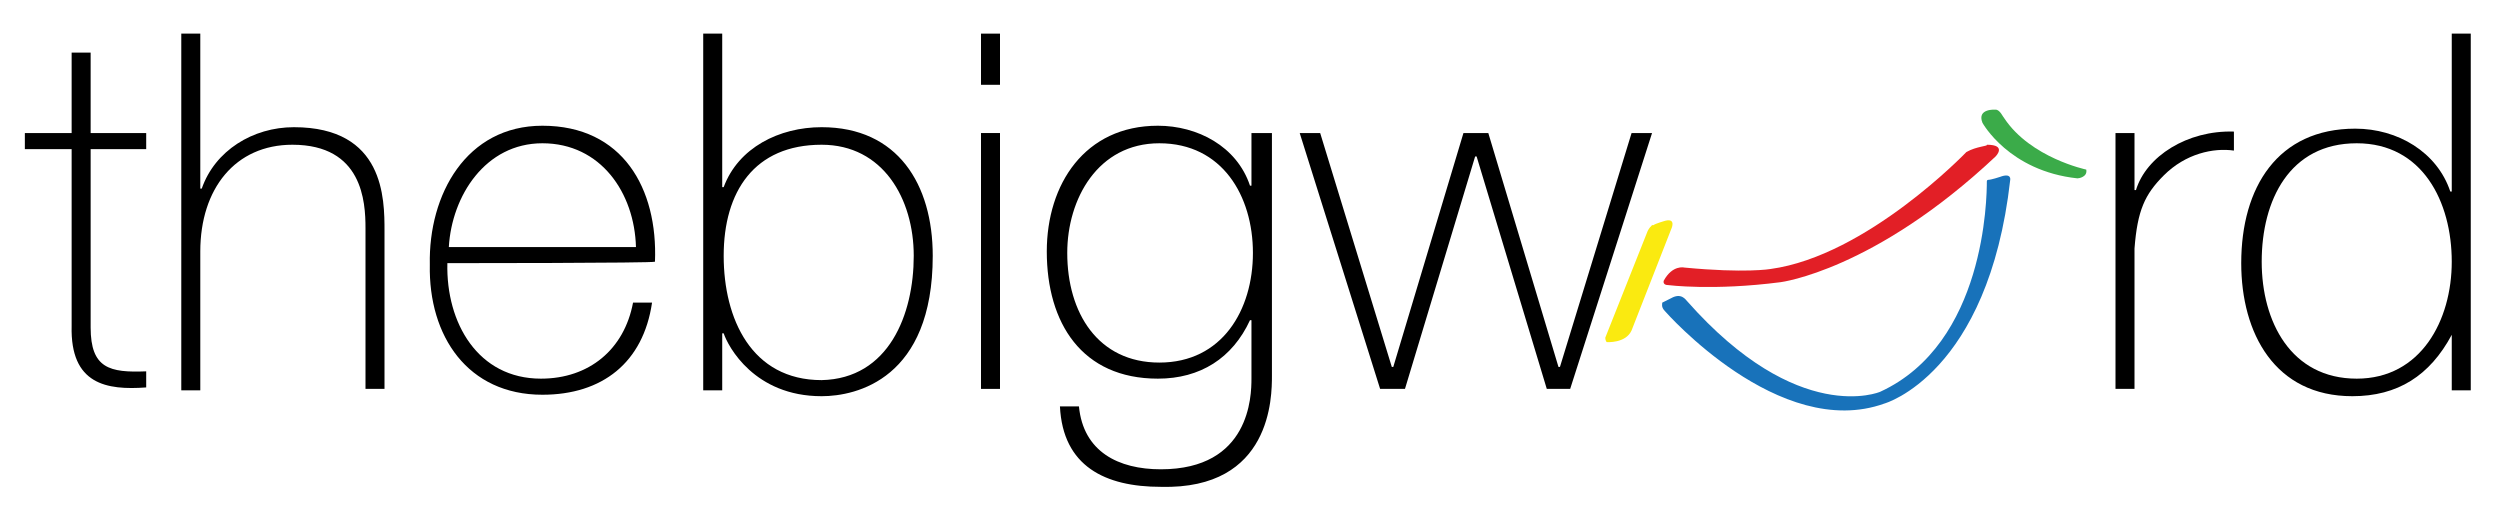
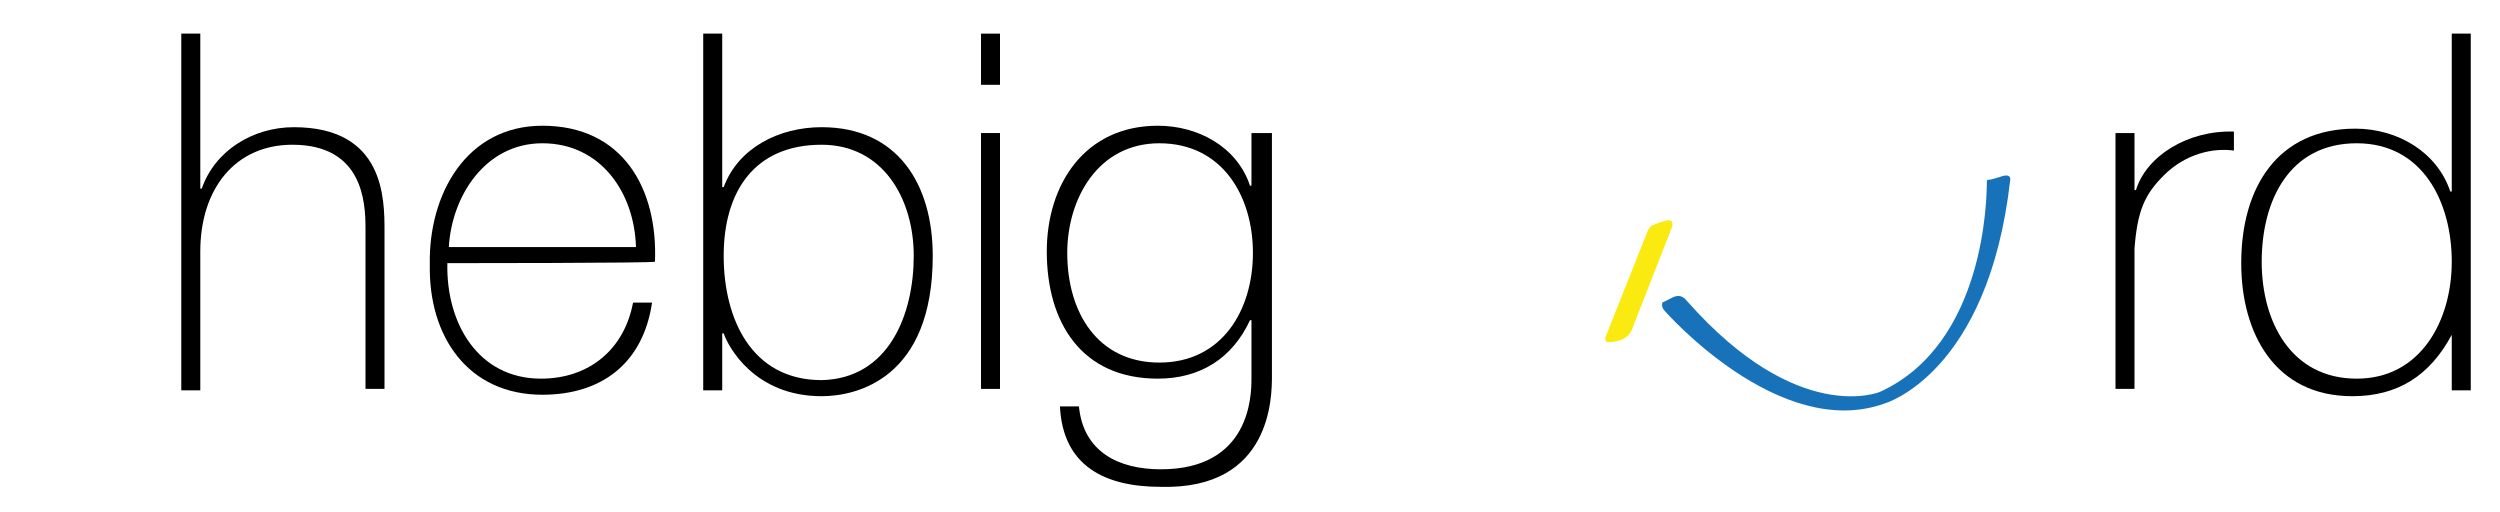
<svg xmlns="http://www.w3.org/2000/svg" version="1.1" id="Layer_1" x="0px" y="0px" width="171px" height="35px" viewBox="0 0 171 35" style="enable-background:new 0 0 171 35;" xml:space="preserve">
  <style type="text/css">
	.st0{fill:#FAEA10;}
	.st1{fill:#E21F26;}
	.st2{fill:#3BAB49;}
	.st3{fill:#1872BA;}
</style>
  <g>
    <g>
      <path class="st0" d="M109.9,23.4c0,0,1.3,0.1,1.7-0.8l2.7-6.9c0,0,0.4-0.8-0.4-0.6c0,0-0.7,0.2-0.8,0.3c0,0-0.1,0-0.1,0    c-0.1,0.1-0.2,0.2-0.3,0.4c0,0-2.9,7.3-2.9,7.3S109.8,23.3,109.9,23.4" />
-       <path class="st1" d="M134.5,10.4c0,0-6.8,7.1-13.4,8c0,0-1.7,0.3-5.9-0.1c0,0-0.8-0.2-1.4,0.9c0,0-0.1,0.3,0.3,0.3    c0,0,3.1,0.4,7.7-0.2c0,0,6.4-0.8,14.7-8.6c0,0,0.8-0.8-0.6-0.8C136,10,135.2,10,134.5,10.4" />
-       <path class="st2" d="M135.6,8.4c0,0,1.8,3.3,6.5,3.8c0.1,0,0.7-0.1,0.6-0.6c0,0-3.8-0.8-5.6-3.5c-0.1-0.1-0.3-0.6-0.6-0.6    C136.5,7.5,135.2,7.4,135.6,8.4" />
      <path class="st3" d="M113.9,21.3c0,0,7.8,8.9,15,6.3c0,0,7.1-2,8.6-15.3c0,0,0.1-0.5-0.7-0.2c0,0-0.6,0.2-0.8,0.2    c-0.1,0-0.1,0.1-0.1,0.1c0,1.1-0.1,11.1-7.3,14.4c0,0-5.6,2.4-13.2-6.2c-0.1-0.1-0.4-0.6-1.1-0.2l-0.6,0.3c0,0,0,0,0,0    C113.7,20.8,113.6,21,113.9,21.3" />
-       <path d="M10,10.2H6.2v12.2c0,2.8,1.3,3.1,3.8,3v1.1c-2.7,0.2-5.2-0.2-5.1-4.2V10.2H1.7V9.1h3.2V3.6h1.3v5.5H10V10.2z" />
      <path d="M13.7,2.3v10.6h0.1c0.9-2.6,3.5-4.2,6.3-4.2c6.2,0,6.2,4.9,6.2,7.1v10.8H25V15.6c0-1.8-0.2-5.7-5-5.7    c-3.9,0-6.3,3-6.3,7.3v9.5h-1.3V2.3H13.7z" />
      <path d="M43.5,16.9c-0.1-3.7-2.4-7.1-6.4-7.1c-3.9,0-6.2,3.6-6.4,7.1H43.5z M30.6,18c-0.1,4.1,2.1,7.9,6.4,7.9    c3.3,0,5.7-2,6.3-5.2h1.3C44,24.8,41.2,27,37.1,27c-5.1,0-7.8-4-7.7-8.9c-0.1-4.8,2.5-9.5,7.7-9.5c5.5,0,7.9,4.3,7.7,9.3    C44.8,18,30.6,18,30.6,18z" />
      <path d="M62.5,17.5c0-3.9-2.1-7.6-6.3-7.6c-4.6,0-6.7,3.2-6.7,7.6c0,4.3,1.9,8.5,6.7,8.5C60.8,25.9,62.5,21.5,62.5,17.5 M48.1,2.3    h1.3v10.5h0.1c1-2.7,3.8-4.1,6.7-4.1c5.2,0,7.6,3.9,7.6,8.8c0,8.4-5.2,9.6-7.6,9.6c-4.6,0-6.4-3.4-6.7-4.3h-0.1v3.9h-1.3V2.3z" />
    </g>
    <path d="M67.1,26.6h1.3V9.1h-1.3V26.6z M67.1,5.8h1.3V2.3h-1.3V5.8z" />
    <g>
      <path d="M73,17.3c0,4.1,2.1,7.5,6.3,7.5c4.3,0,6.4-3.6,6.4-7.5c0-3.9-2.1-7.5-6.4-7.5C75.1,9.8,73,13.6,73,17.3 M87,9.1v16.6    c0,1.4,0,7.8-7.6,7.6c-3.8,0-6.7-1.4-6.9-5.5h1.3c0.3,3.1,2.7,4.3,5.6,4.3c6.1,0,6.2-5,6.2-6.2v-4h-0.1c-1.2,2.6-3.4,4-6.3,4    c-5.2,0-7.6-3.8-7.6-8.7c0-4.6,2.6-8.6,7.6-8.6c2.7,0,5.4,1.4,6.3,4.1h0.1V9.1C85.7,9.1,87,9.1,87,9.1z" />
    </g>
-     <polygon points="95.2,25.1 95.3,25.1 100.1,9.1 101.8,9.1 106.6,25.1 106.7,25.1 111.6,9.1 113,9.1 107.4,26.6 105.8,26.6    101,10.7 100.9,10.7 96.1,26.6 94.4,26.6 88.9,9.1 90.3,9.1  " />
    <g>
      <path d="M146,13h0.1c0.7-2.3,3.5-4.1,6.7-4v1.3c-1.4-0.2-3.3,0.2-4.8,1.7c-1.3,1.3-1.8,2.4-2,5v9.6h-1.3V9.1h1.3V13z" />
      <path d="M167.7,17.9c0-4.1-2-8.1-6.5-8.1c-4.6,0-6.5,3.9-6.5,8.1c0,4.1,2,8,6.5,8C165.6,25.9,167.7,21.9,167.7,17.9 M167.7,22.9    L167.7,22.9c-1.5,2.8-3.7,4.2-6.8,4.2c-5.3,0-7.6-4.3-7.6-9.1c0-5.2,2.5-9.2,7.8-9.2c2.9,0,5.6,1.6,6.5,4.3h0.1V2.3h1.3v24.4h-1.3    V22.9z" />
    </g>
  </g>
</svg>